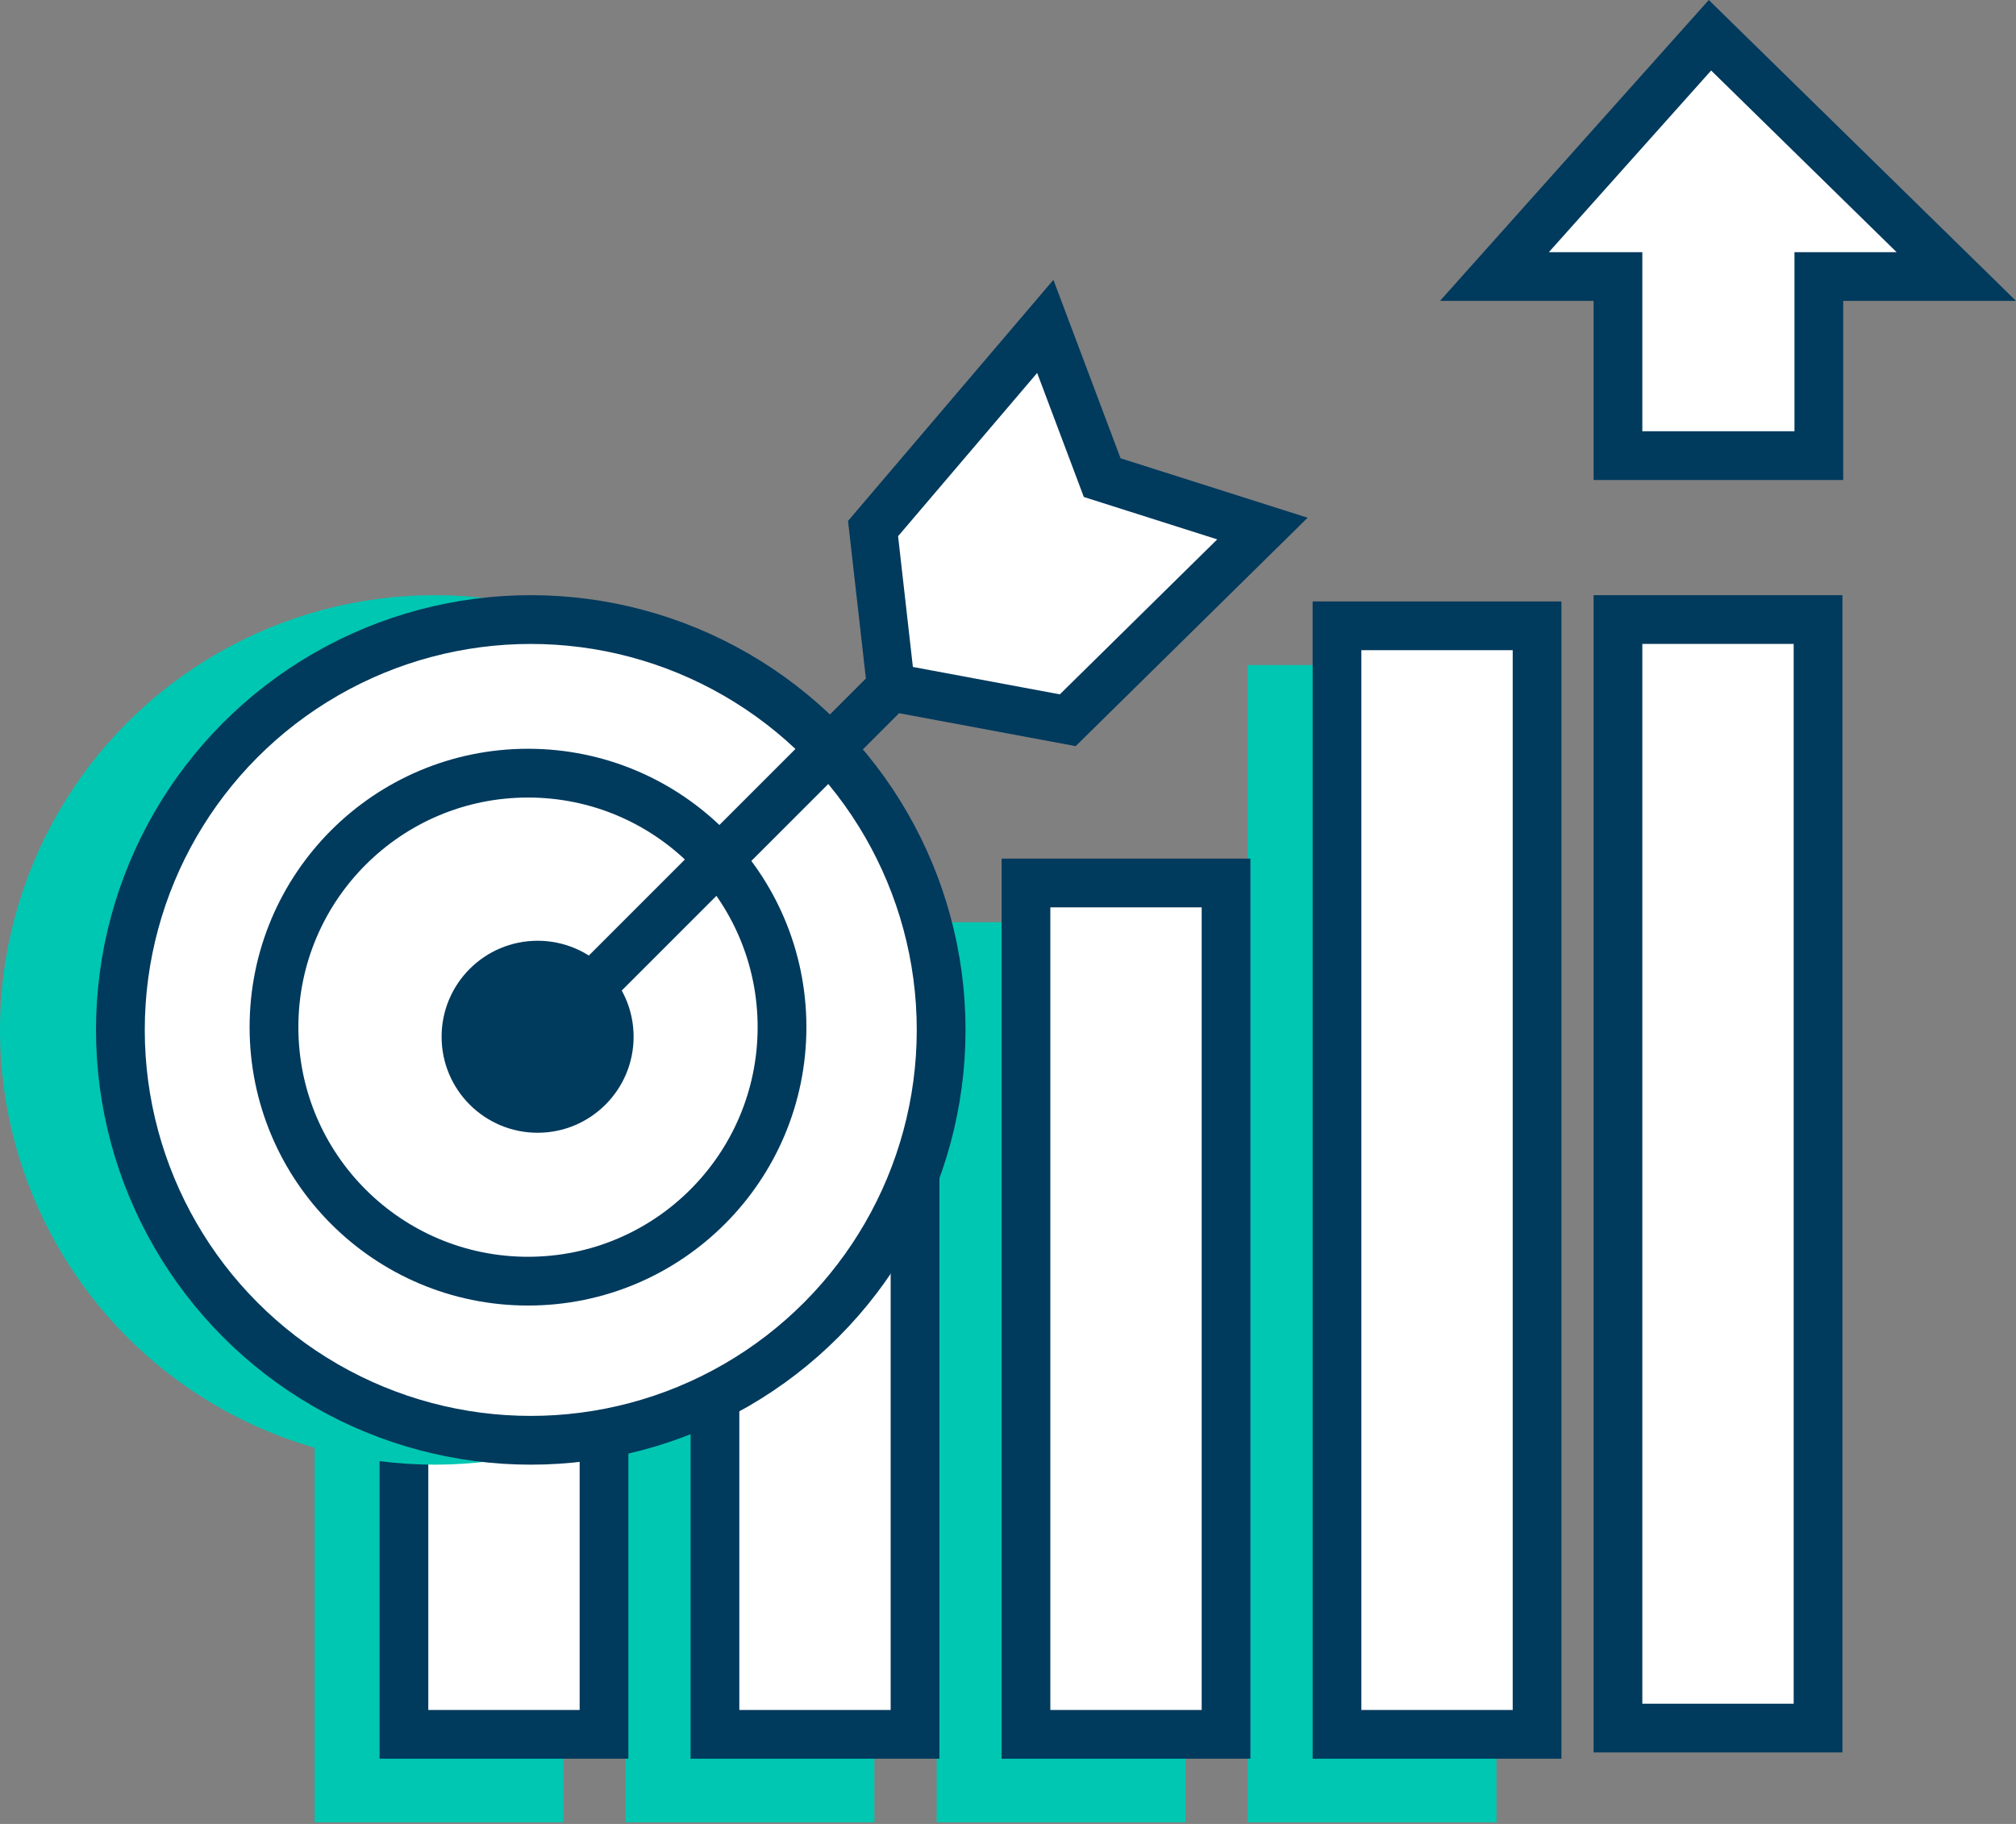
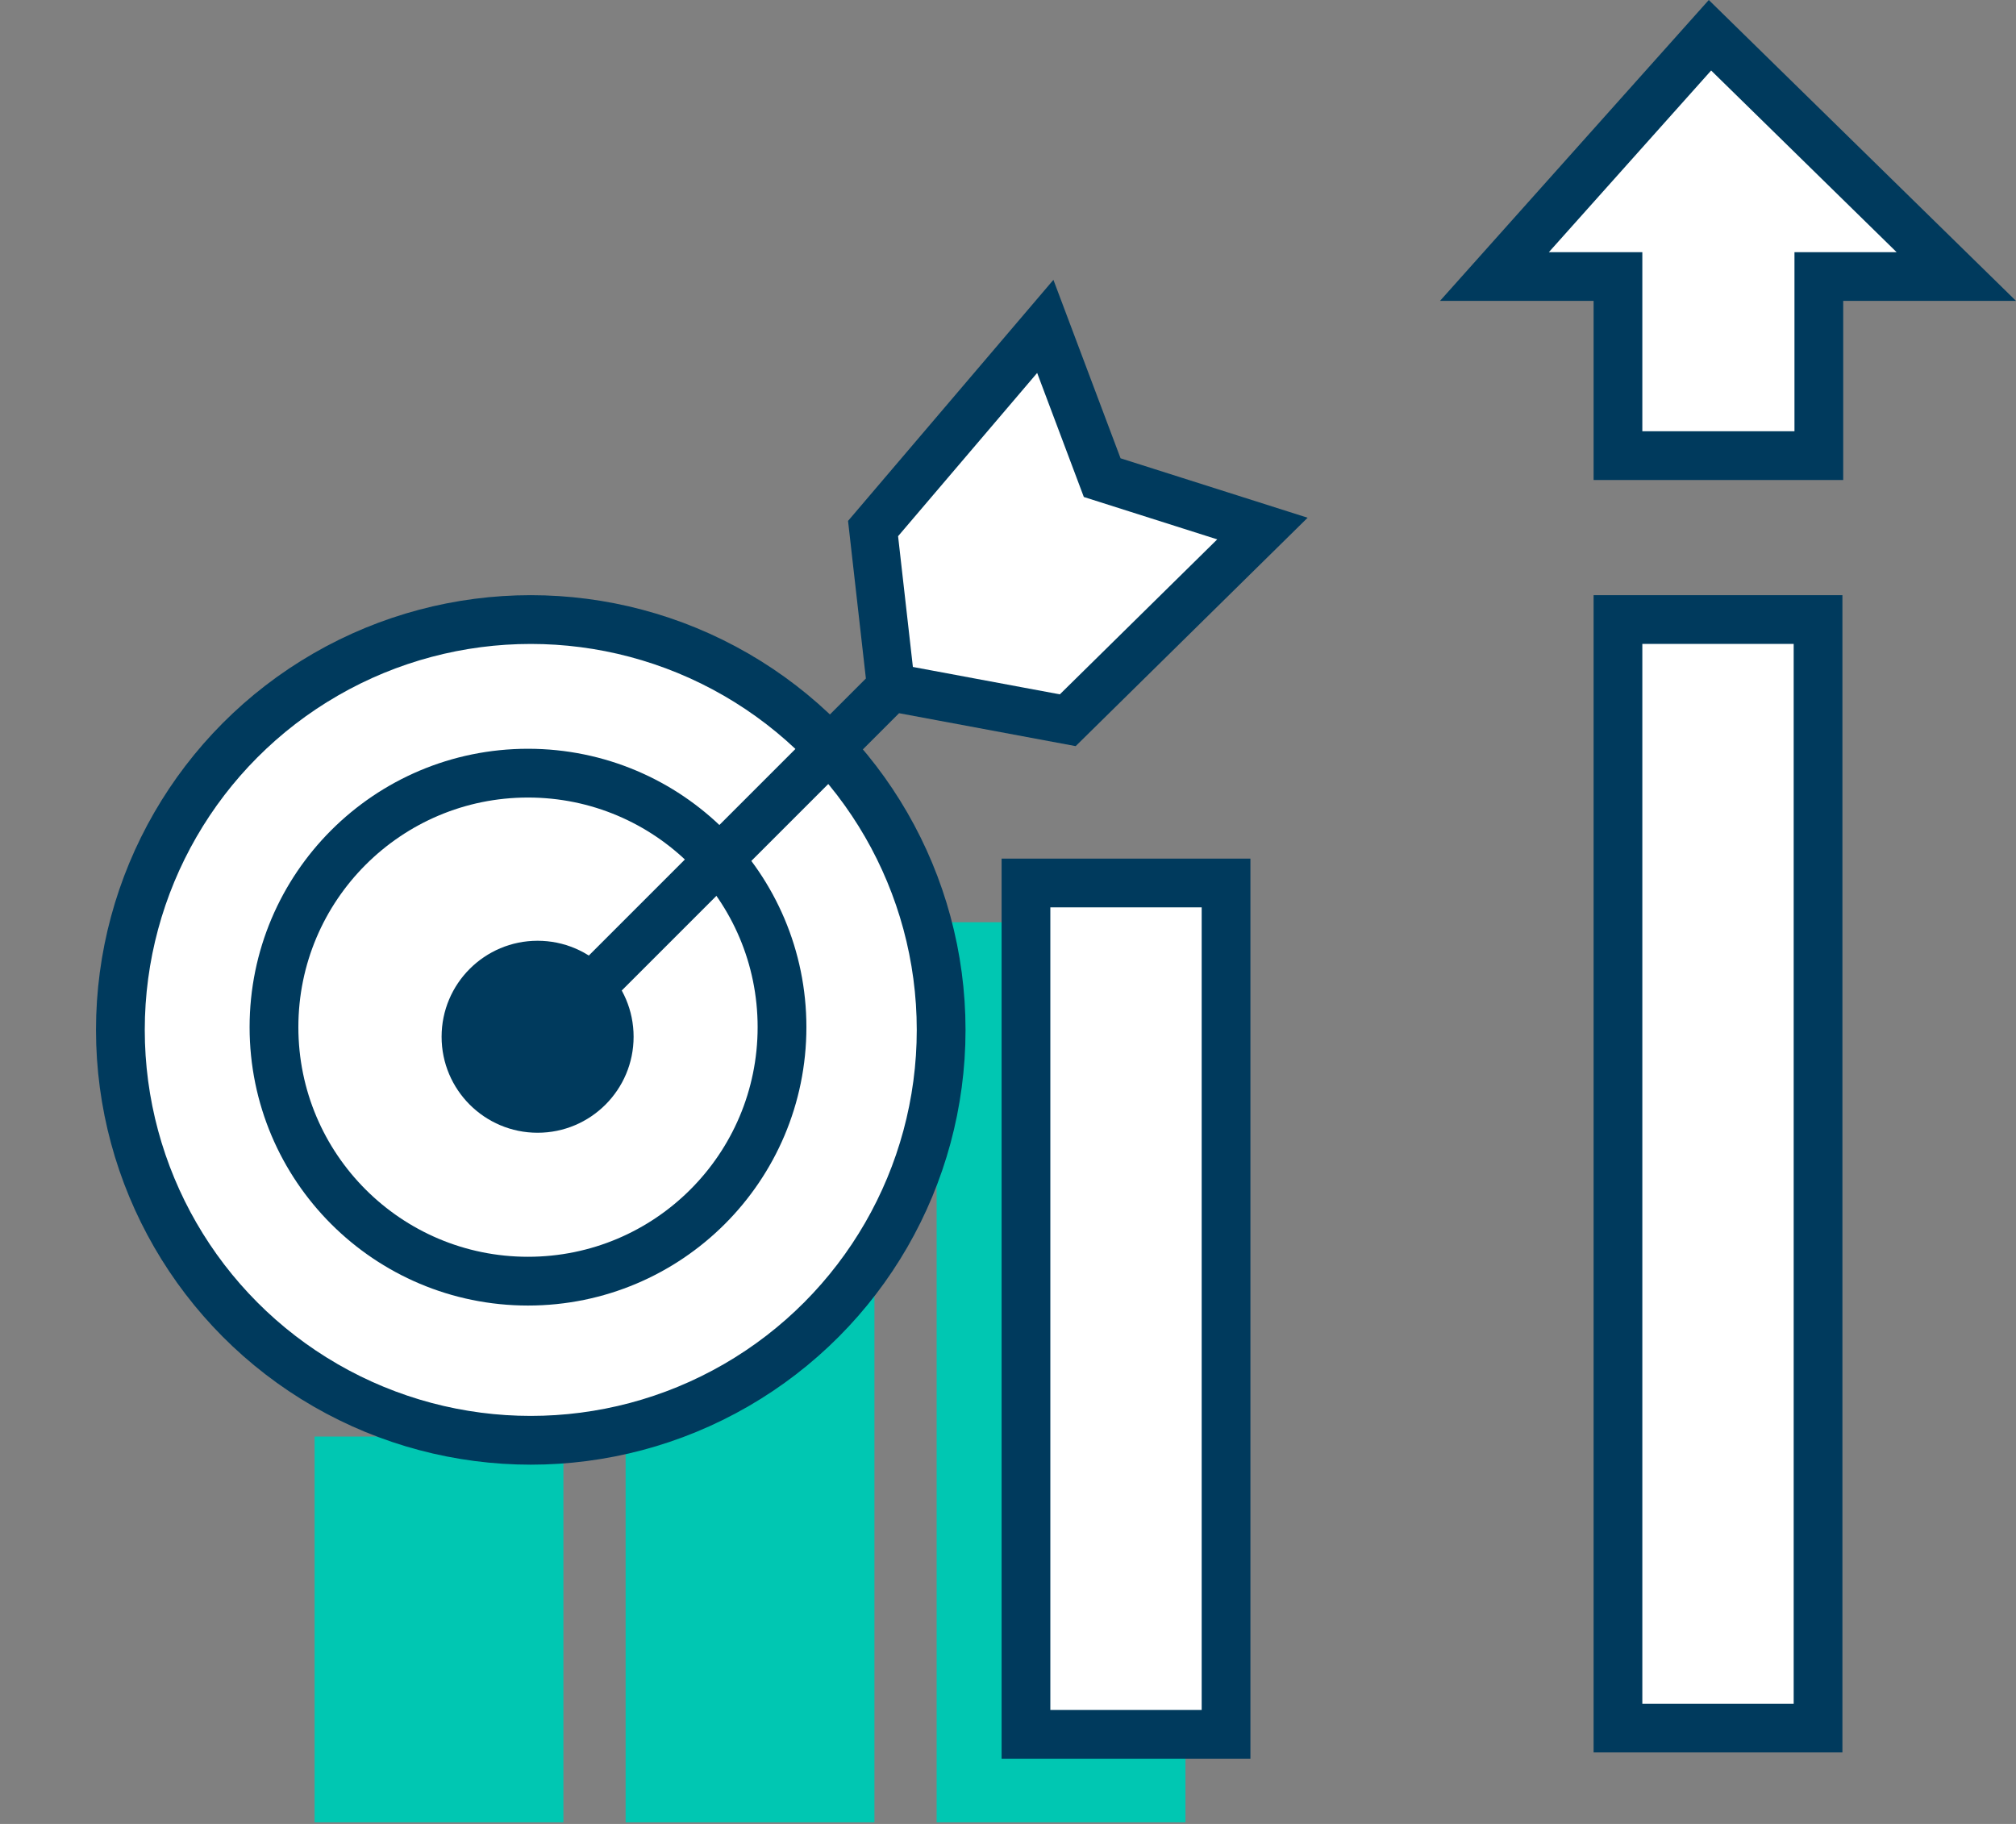
<svg xmlns="http://www.w3.org/2000/svg" width="105" height="95" viewBox="0 0 105 95" fill="none">
  <rect x="0" y="0" width="105" height="95" fill="#808080" stroke="none" />
-   <rect x="64.981" y="34.641" width="12.959" height="60.276" fill="#00C7B2" />
  <rect x="48.783" y="48.035" width="12.959" height="46.881" fill="#00C7B2" />
  <rect x="32.584" y="61.43" width="12.959" height="33.487" fill="#00C7B2" />
  <rect x="16.385" y="74.824" width="12.959" height="20.092" fill="#00C7B2" />
-   <rect x="69.635" y="32.596" width="10.421" height="57.738" fill="white" stroke="#003A5D" stroke-width="2.538" />
  <rect x="84.269" y="32.269" width="10.421" height="57.738" fill="white" stroke="#003A5D" stroke-width="2.538" />
  <path d="M96 14.403H94.731V15.672V23.731H84.269V15.672V14.403H83H77.835L89.061 1.836L101.891 14.403H96Z" fill="white" stroke="#003A5D" stroke-width="2.538" />
  <rect x="53.436" y="45.991" width="10.421" height="44.343" fill="white" stroke="#003A5D" stroke-width="2.538" />
-   <rect x="37.237" y="59.385" width="10.421" height="30.949" fill="white" stroke="#003A5D" stroke-width="2.538" />
-   <rect x="21.038" y="72.78" width="10.421" height="17.554" fill="white" stroke="#003A5D" stroke-width="2.538" />
-   <circle cx="22.644" cy="53.644" r="22.644" fill="#00C7B2" />
  <circle cx="22.644" cy="53.644" r="15.877" fill="#00C7B2" />
  <circle cx="22.644" cy="53.644" r="7.201" fill="#00C7B2" />
  <circle cx="27.644" cy="53.644" r="21.374" fill="white" stroke="#003A5D" stroke-width="2.54" />
  <circle cx="27.5" cy="53.5" r="13.23" fill="white" stroke="#003A5D" stroke-width="2.54" />
  <circle cx="28" cy="54" r="5" fill="#003A5D" />
  <path d="M45.472 27.53L46.408 35.798L55.612 37.514L65.752 27.53L57.406 24.878L54.442 17L45.472 27.53Z" fill="white" />
  <path d="M28 54.206L46.408 35.798M46.408 35.798L45.472 27.53L54.442 17L57.406 24.878L65.752 27.53L55.612 37.514L46.408 35.798Z" stroke="#003A5D" stroke-width="2.5" />
</svg>